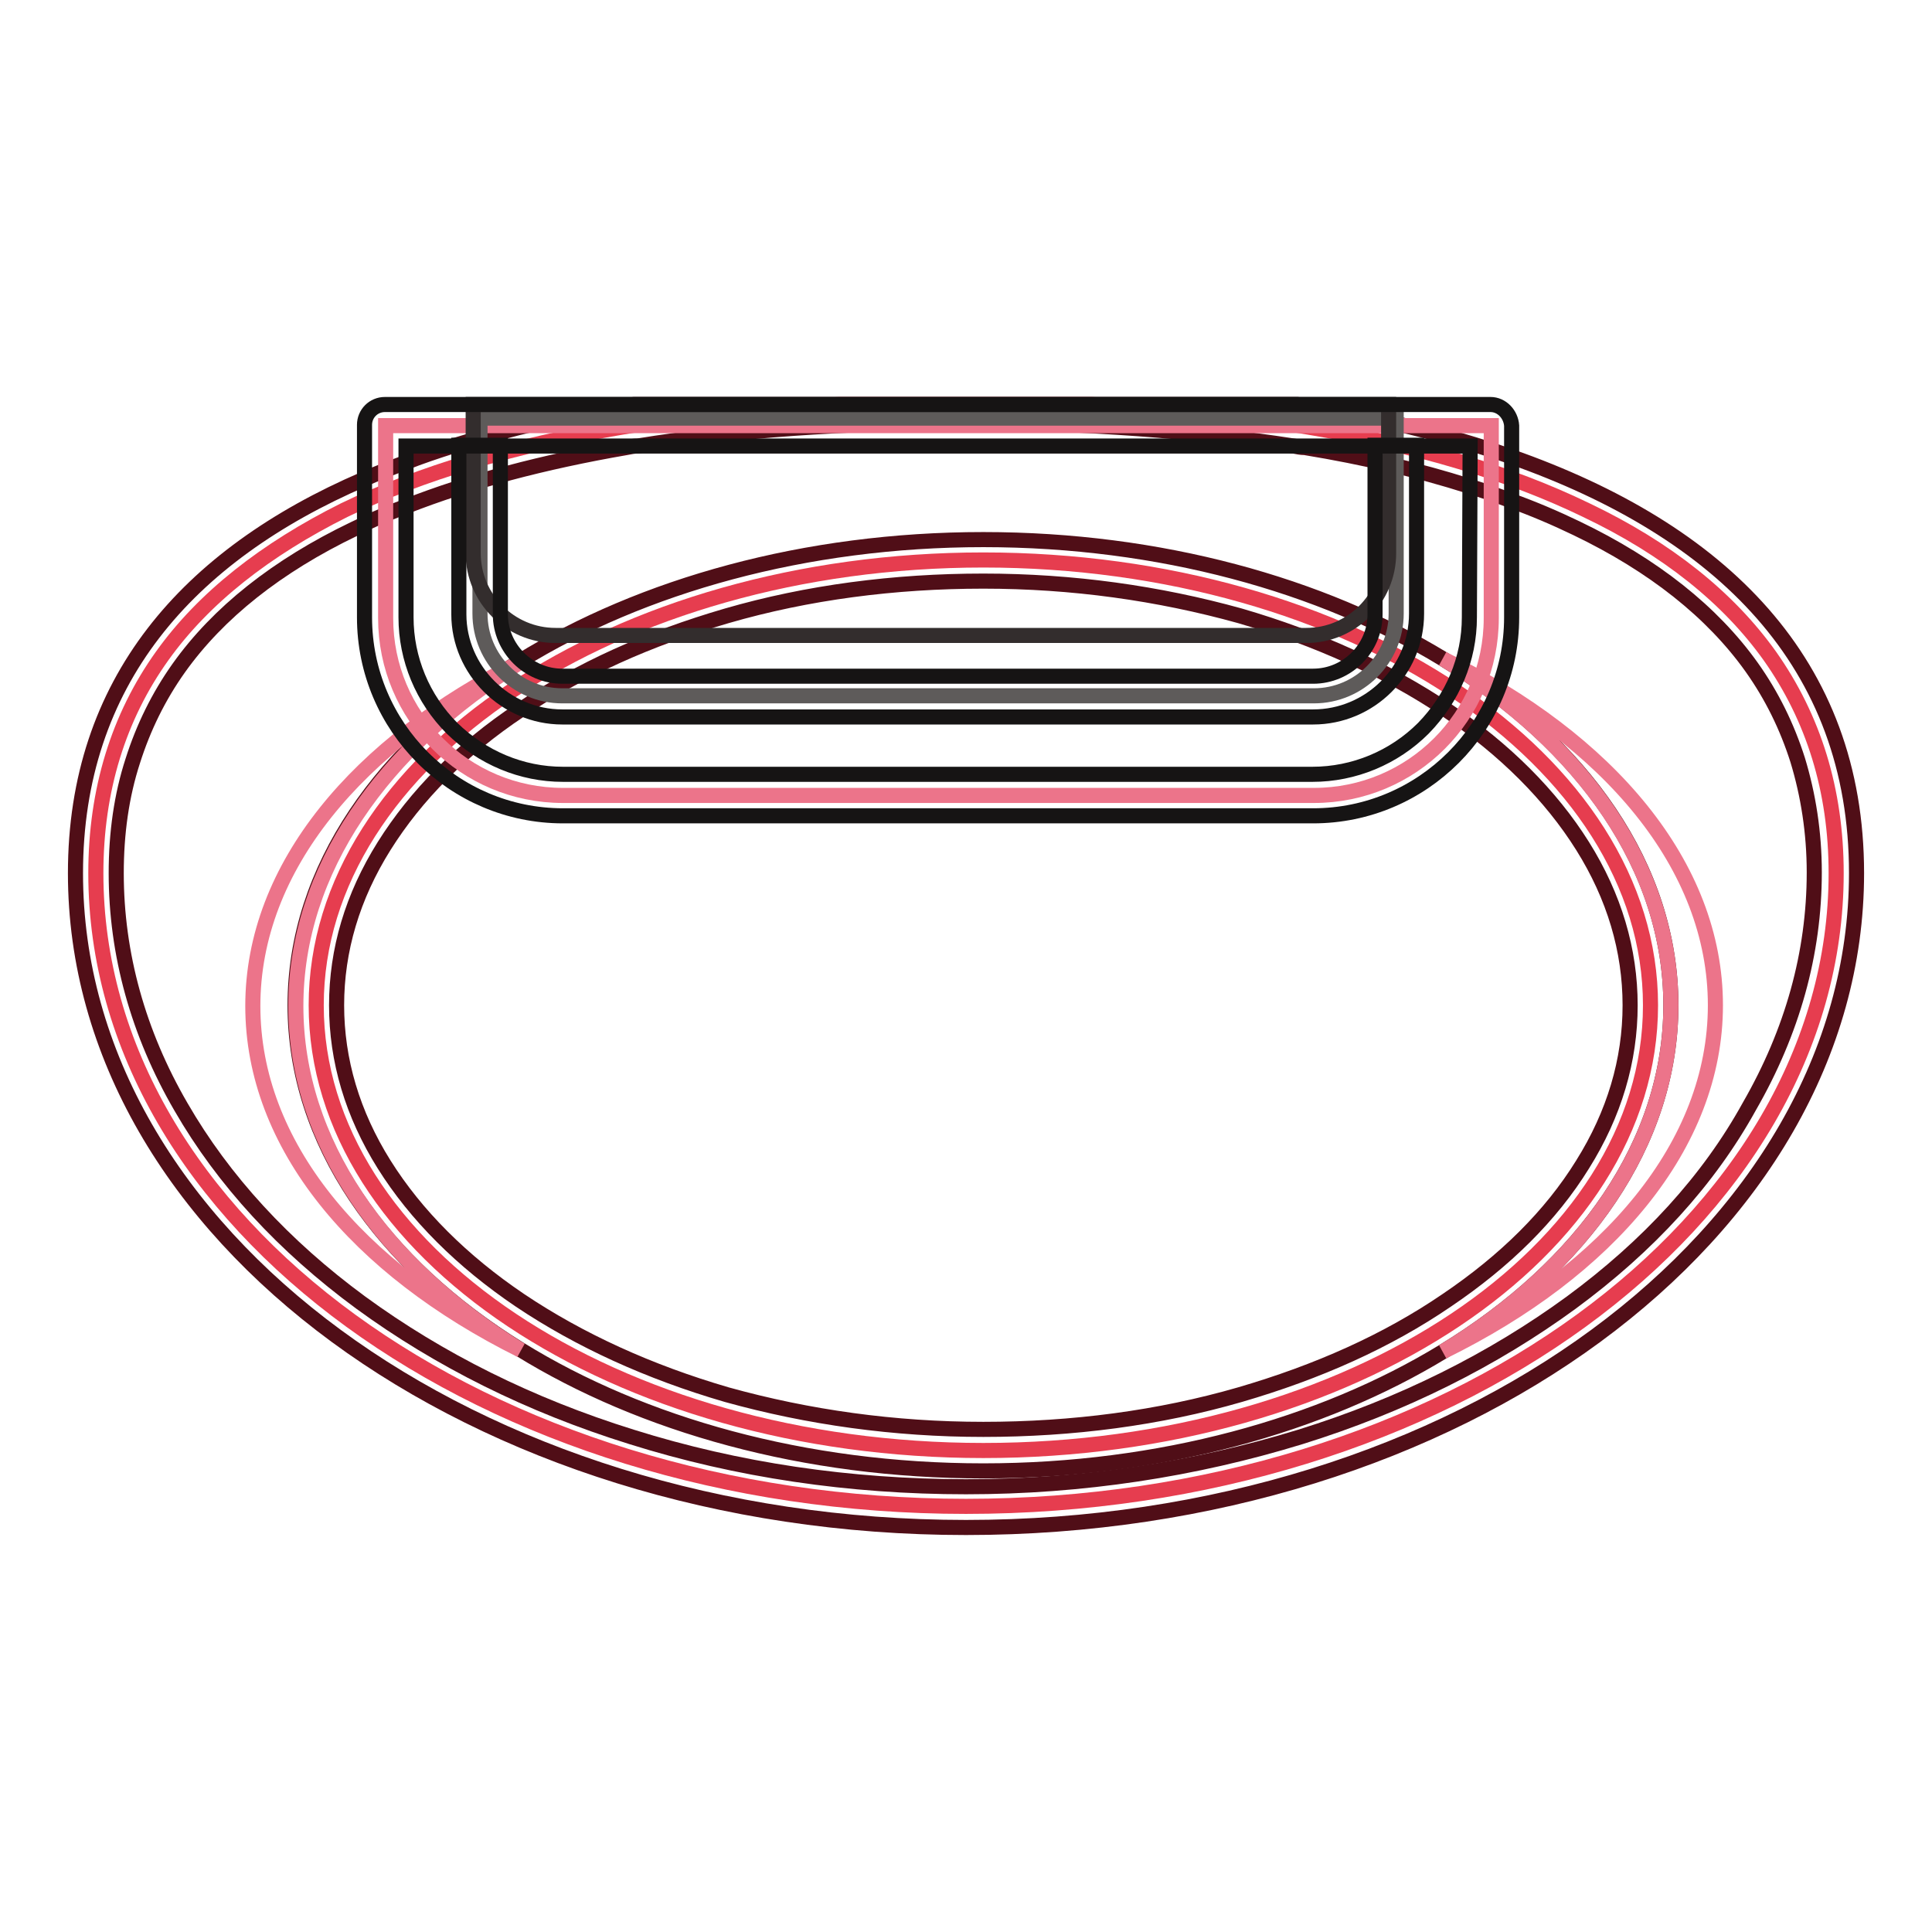
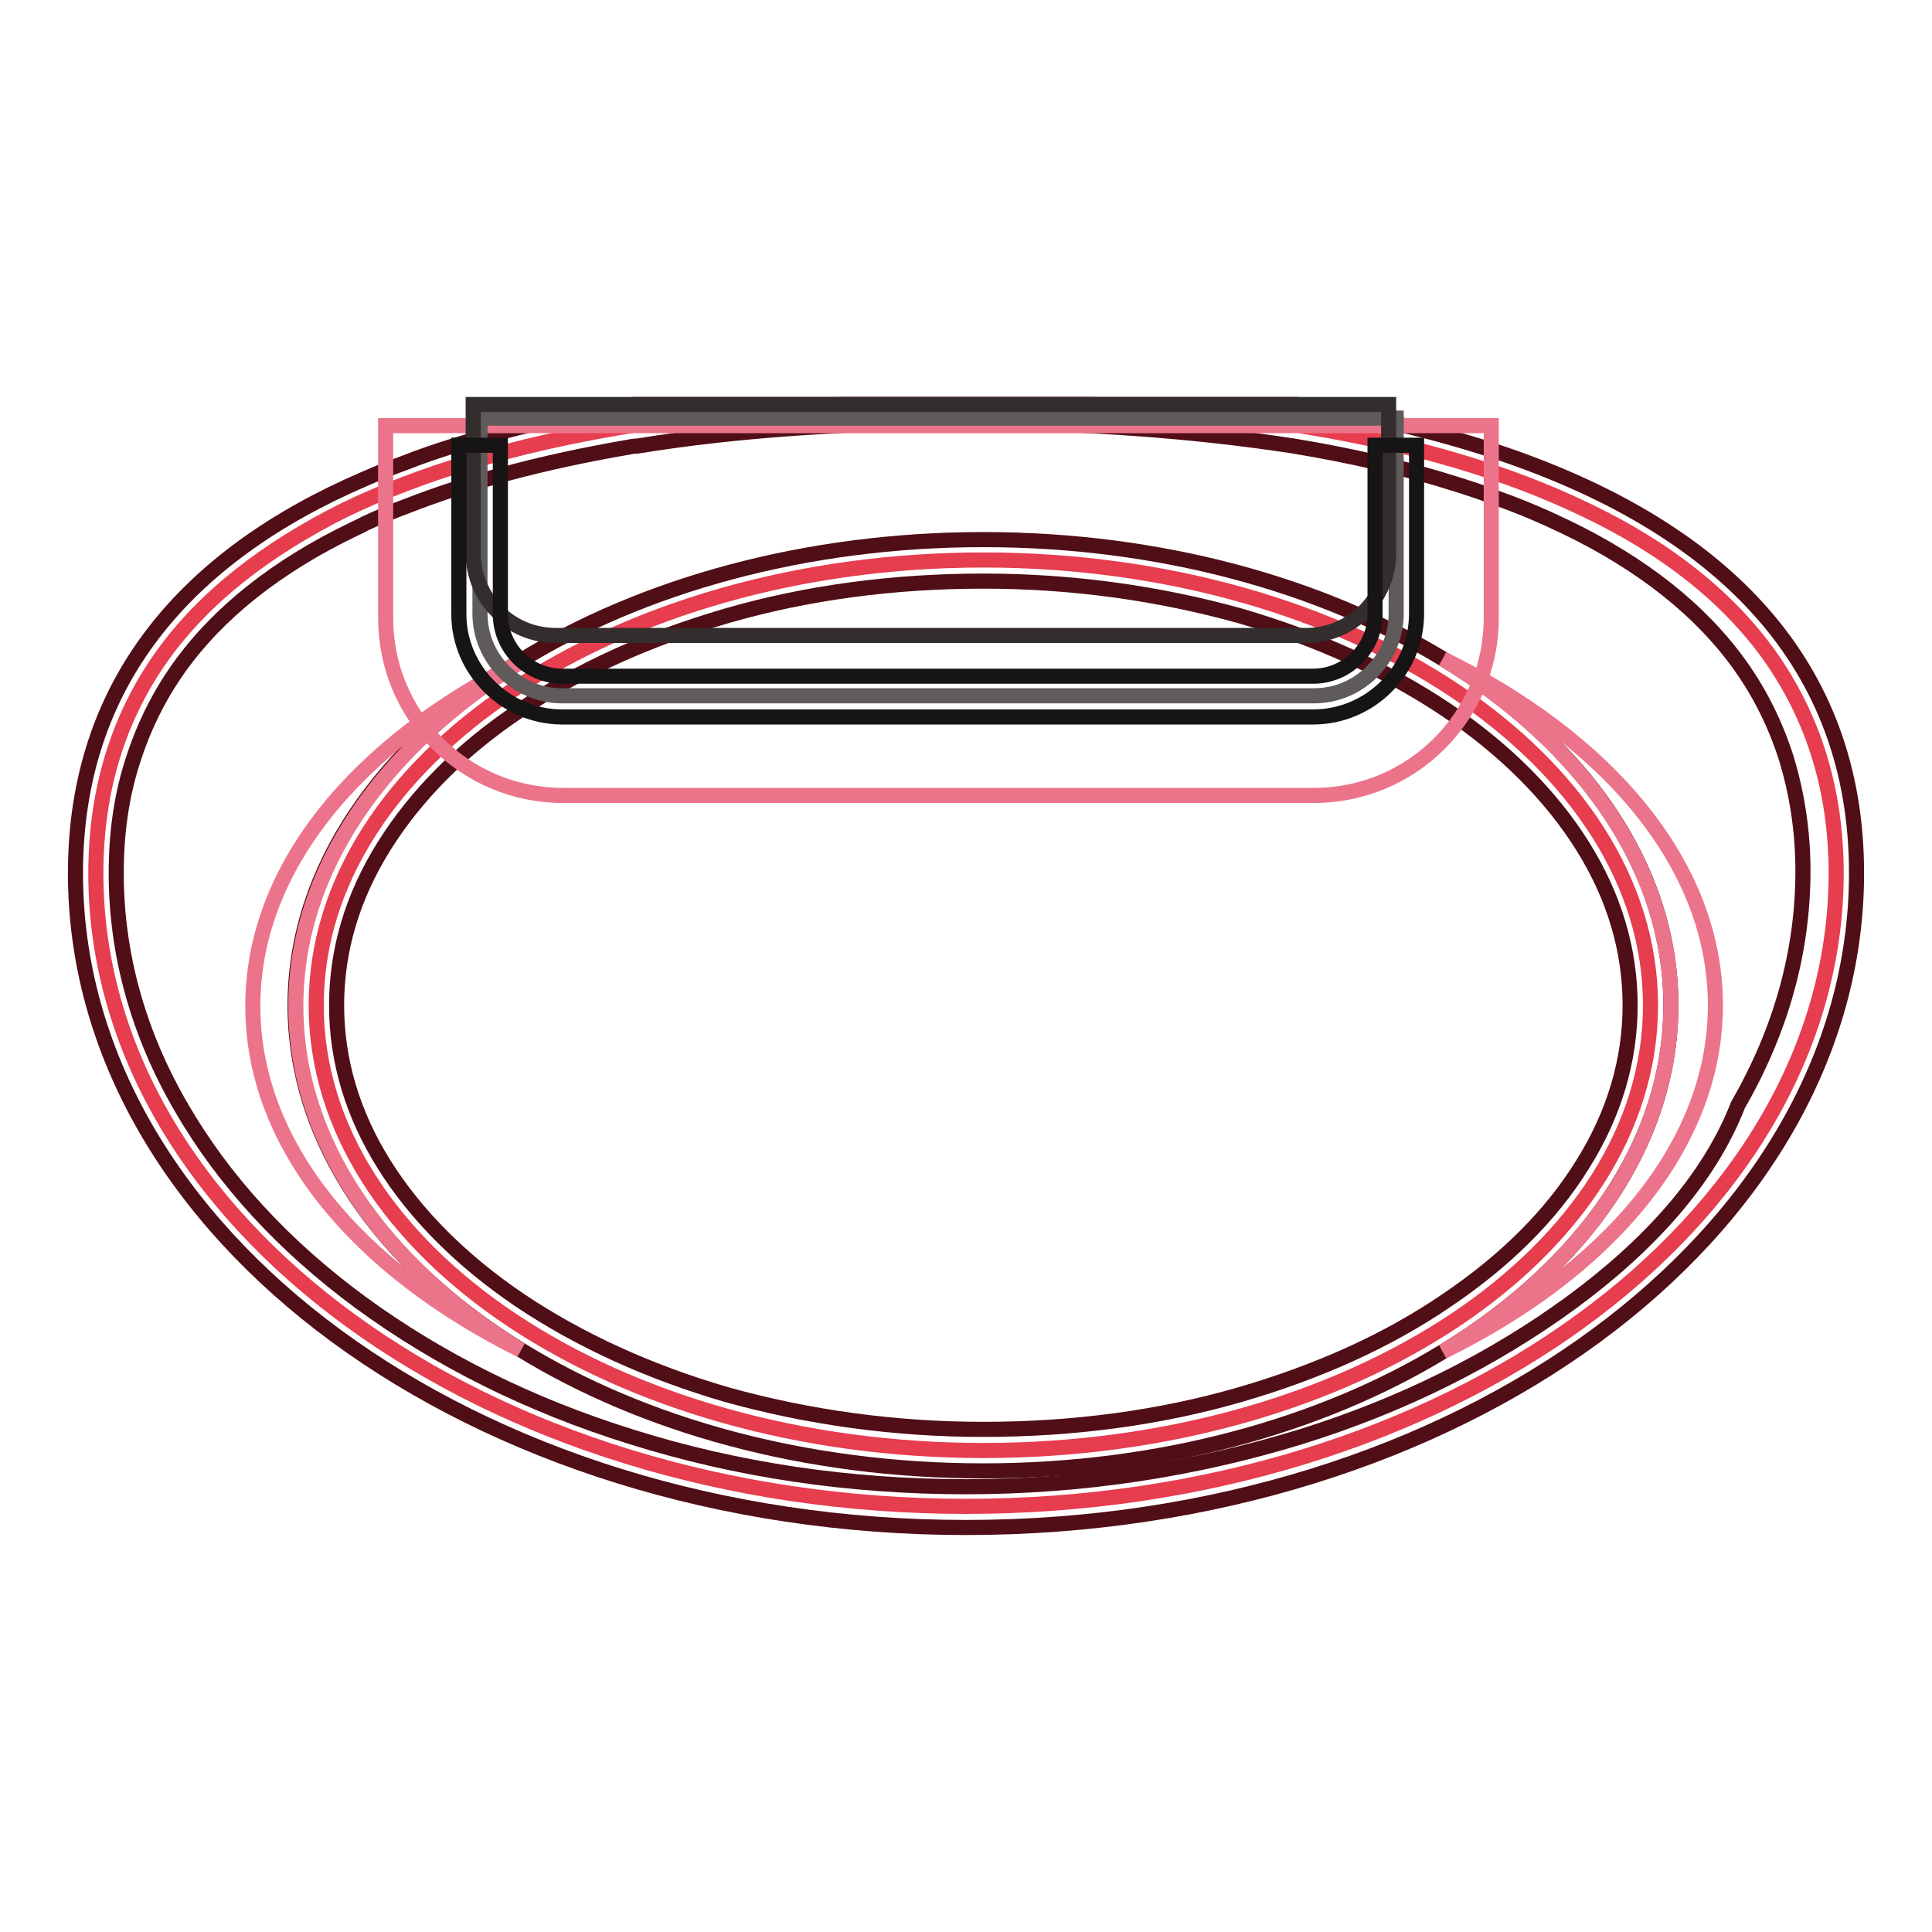
<svg xmlns="http://www.w3.org/2000/svg" version="1.1" x="0px" y="0px" viewBox="0 0 256 256" enable-background="new 0 0 256 256" xml:space="preserve">
  <g>
    <path stroke-width="2" fill-opacity="0" stroke="#e63d4f" d="M234.5,86.9c-5.5-7.7-13.6-14.2-24.3-19.3c-10.1-4.9-22.4-8.6-36.8-11c-8.9-1.5-18.5-2.5-28.8-3h-33.4 c-10.3,0.5-19.9,1.5-28.8,3c-14.3,2.4-26.7,6.1-36.8,11C35.2,72.8,27,79.2,21.5,86.9c-5.8,8.1-8.8,17.8-8.8,28.8 c0,46.3,51.7,83.9,115.3,83.9s115.3-37.6,115.3-83.9C243.3,104.7,240.3,95.1,234.5,86.9L234.5,86.9z M130.3,192.2 c-48.7,0-88.4-26.4-88.4-59c0-32.5,39.7-59,88.4-59c48.7,0,88.4,26.5,88.4,59C218.7,165.8,179.1,192.2,130.3,192.2z" />
-     <path stroke-width="2" fill-opacity="0" stroke="#500e17" d="M200.2,60.5c-8.6-3-18.1-5.3-28.3-6.9H84c-8.5,1.3-16.6,3.2-24,5.5c-2.2,0.7-4.3,1.4-6.3,2.2 c-1.9,0.7-3.7,1.4-5.5,2.2C24.8,73.6,10,90.4,10,115.7c0,47.9,52.8,86.7,118,86.7c65.2,0,118-38.8,118-86.7 C246,87.8,228.1,70.3,200.2,60.5L200.2,60.5z M208.2,172.6c-10.4,7.6-22.4,13.6-35.9,17.8c-14,4.3-28.9,6.6-44.3,6.6 c-15.4,0-30.3-2.2-44.3-6.6c-13.5-4.2-25.5-10.2-35.9-17.8c-10.2-7.5-18.2-16.2-23.8-25.9c-5.7-9.8-8.6-20.3-8.6-31 c0-5.3,0.7-10.3,2.2-14.9c1.4-4.4,3.4-8.5,6.1-12.3c5.2-7.3,13-13.5,23.2-18.4c0.4-0.2,0.9-0.4,1.4-0.7c1.7-0.8,3.6-1.6,5.5-2.3 c8.4-3.3,18.2-5.9,29.2-7.8c0.5-0.1,1-0.2,1.5-0.2C97.4,57,112,56,127.9,56c15.9,0,30.5,1.1,43.5,3.1c0.5,0.1,1,0.2,1.5,0.2 c7.9,1.3,15.1,3,21.7,5.1c1.9,0.6,3.7,1.2,5.5,1.9c3.1,1.1,6.1,2.4,8.8,3.7c10.2,4.9,18,11.1,23.2,18.4c2.7,3.8,4.7,7.9,6.1,12.3 c1.4,4.6,2.2,9.6,2.2,14.9c0,10.7-2.9,21.1-8.6,31C226.4,156.4,218.4,165.1,208.2,172.6L208.2,172.6z" />
+     <path stroke-width="2" fill-opacity="0" stroke="#500e17" d="M200.2,60.5c-8.6-3-18.1-5.3-28.3-6.9H84c-8.5,1.3-16.6,3.2-24,5.5c-2.2,0.7-4.3,1.4-6.3,2.2 c-1.9,0.7-3.7,1.4-5.5,2.2C24.8,73.6,10,90.4,10,115.7c0,47.9,52.8,86.7,118,86.7c65.2,0,118-38.8,118-86.7 C246,87.8,228.1,70.3,200.2,60.5L200.2,60.5z M208.2,172.6c-10.4,7.6-22.4,13.6-35.9,17.8c-14,4.3-28.9,6.6-44.3,6.6 c-15.4,0-30.3-2.2-44.3-6.6c-13.5-4.2-25.5-10.2-35.9-17.8c-10.2-7.5-18.2-16.2-23.8-25.9c-5.7-9.8-8.6-20.3-8.6-31 c0-5.3,0.7-10.3,2.2-14.9c1.4-4.4,3.4-8.5,6.1-12.3c5.2-7.3,13-13.5,23.2-18.4c0.4-0.2,0.9-0.4,1.4-0.7c1.7-0.8,3.6-1.6,5.5-2.3 c8.4-3.3,18.2-5.9,29.2-7.8c0.5-0.1,1-0.2,1.5-0.2C97.4,57,112,56,127.9,56c15.9,0,30.5,1.1,43.5,3.1c7.9,1.3,15.1,3,21.7,5.1c1.9,0.6,3.7,1.2,5.5,1.9c3.1,1.1,6.1,2.4,8.8,3.7c10.2,4.9,18,11.1,23.2,18.4c2.7,3.8,4.7,7.9,6.1,12.3 c1.4,4.6,2.2,9.6,2.2,14.9c0,10.7-2.9,21.1-8.6,31C226.4,156.4,218.4,165.1,208.2,172.6L208.2,172.6z" />
    <path stroke-width="2" fill-opacity="0" stroke="#500e17" d="M191.2,87.3c-16.1-9.8-37.5-15.8-60.9-15.8c-23.6,0-45.2,6.1-61.4,16.1c-18.3,11.3-29.8,27.6-29.8,45.6 c0,18.1,11.5,34.3,29.8,45.6c16.2,10,37.7,16.1,61.4,16.1c23.4,0,44.8-6,60.9-15.8c18.6-11.3,30.2-27.7,30.2-45.9 C221.4,115,209.8,98.6,191.2,87.3z M191.7,172.3c-7.9,5.4-17.1,9.5-27.4,12.5c-10.7,3.1-22.2,4.6-34,4.6c-11.8,0-23.2-1.6-34-4.6 c-10.3-3-19.5-7.2-27.4-12.5c-7.7-5.2-13.8-11.3-18-18c-4.2-6.7-6.3-13.8-6.3-21.1c0-7.3,2.1-14.4,6.3-21.1 c4.2-6.7,10.2-12.8,18-18c7.9-5.4,17.1-9.5,27.4-12.5c10.7-3.1,22.2-4.6,34-4.6c11.8,0,23.2,1.6,34,4.6c10.3,3,19.5,7.2,27.4,12.5 c7.7,5.2,13.8,11.3,18,18c4.2,6.7,6.3,13.8,6.3,21.1c0,7.3-2.1,14.4-6.3,21.1C205.5,161.1,199.4,167.1,191.7,172.3z" />
    <path stroke-width="2" fill-opacity="0" stroke="#ec748a" d="M69,178.9c-21.7-10.8-35.5-27.2-35.5-45.6c0-18.4,13.9-34.8,35.5-45.6c-18.3,11.3-29.8,27.6-29.8,45.6 C39.2,151.3,50.7,167.6,69,178.9z M227.3,133.2c0,18.5-14.1,35.1-36.1,45.9c18.6-11.3,30.2-27.7,30.2-45.9 c0-18.2-11.7-34.6-30.2-45.9C213.2,98.1,227.3,114.7,227.3,133.2z" />
    <path stroke-width="2" fill-opacity="0" stroke="#ec748a" d="M74.6,105.4c-13,0-23.5-10.5-23.5-23.5V56.4h146.5v25.5c0,13-10.5,23.5-23.5,23.5H74.6z" />
    <path stroke-width="2" fill-opacity="0" stroke="#5e5b5a" d="M74.5,92.2c-6,0-10.9-4.9-10.9-10.9V55.4H185v25.9c0,6-4.9,10.9-10.9,10.9H74.5z" />
    <path stroke-width="2" fill-opacity="0" stroke="#332d2d" d="M184,53.6v19.7c0,6-4.9,10.9-10.9,10.9H73.6c-6,0-10.9-4.9-10.9-10.9V53.6H184z" />
    <path stroke-width="2" fill-opacity="0" stroke="#161414" d="M182.2,59v22.4c0,4.5-3.7,8.2-8.2,8.2H74.5c-4.5,0-8.2-3.7-8.2-8.2V59h-5.5v22.4C60.8,88.8,67,95,74.5,95 H174c7.5,0,13.7-6.1,13.7-13.7V59H182.2z" />
-     <path stroke-width="2" fill-opacity="0" stroke="#161414" d="M197.5,53.6H51c-1.5,0-2.7,1.2-2.7,2.7v25.5c0,14.5,11.8,26.3,26.3,26.3H174c14.5,0,26.3-11.8,26.3-26.3 V56.4C200.2,54.9,199,53.6,197.5,53.6z M194.7,81.8c0,5.5-2.2,10.7-6.1,14.7c-3.9,3.9-9.2,6.1-14.7,6.1H74.6 c-5.5,0-10.7-2.2-14.7-6.1c-3.9-3.9-6.1-9.2-6.1-14.7V59.1h141L194.7,81.8L194.7,81.8z" />
  </g>
</svg>